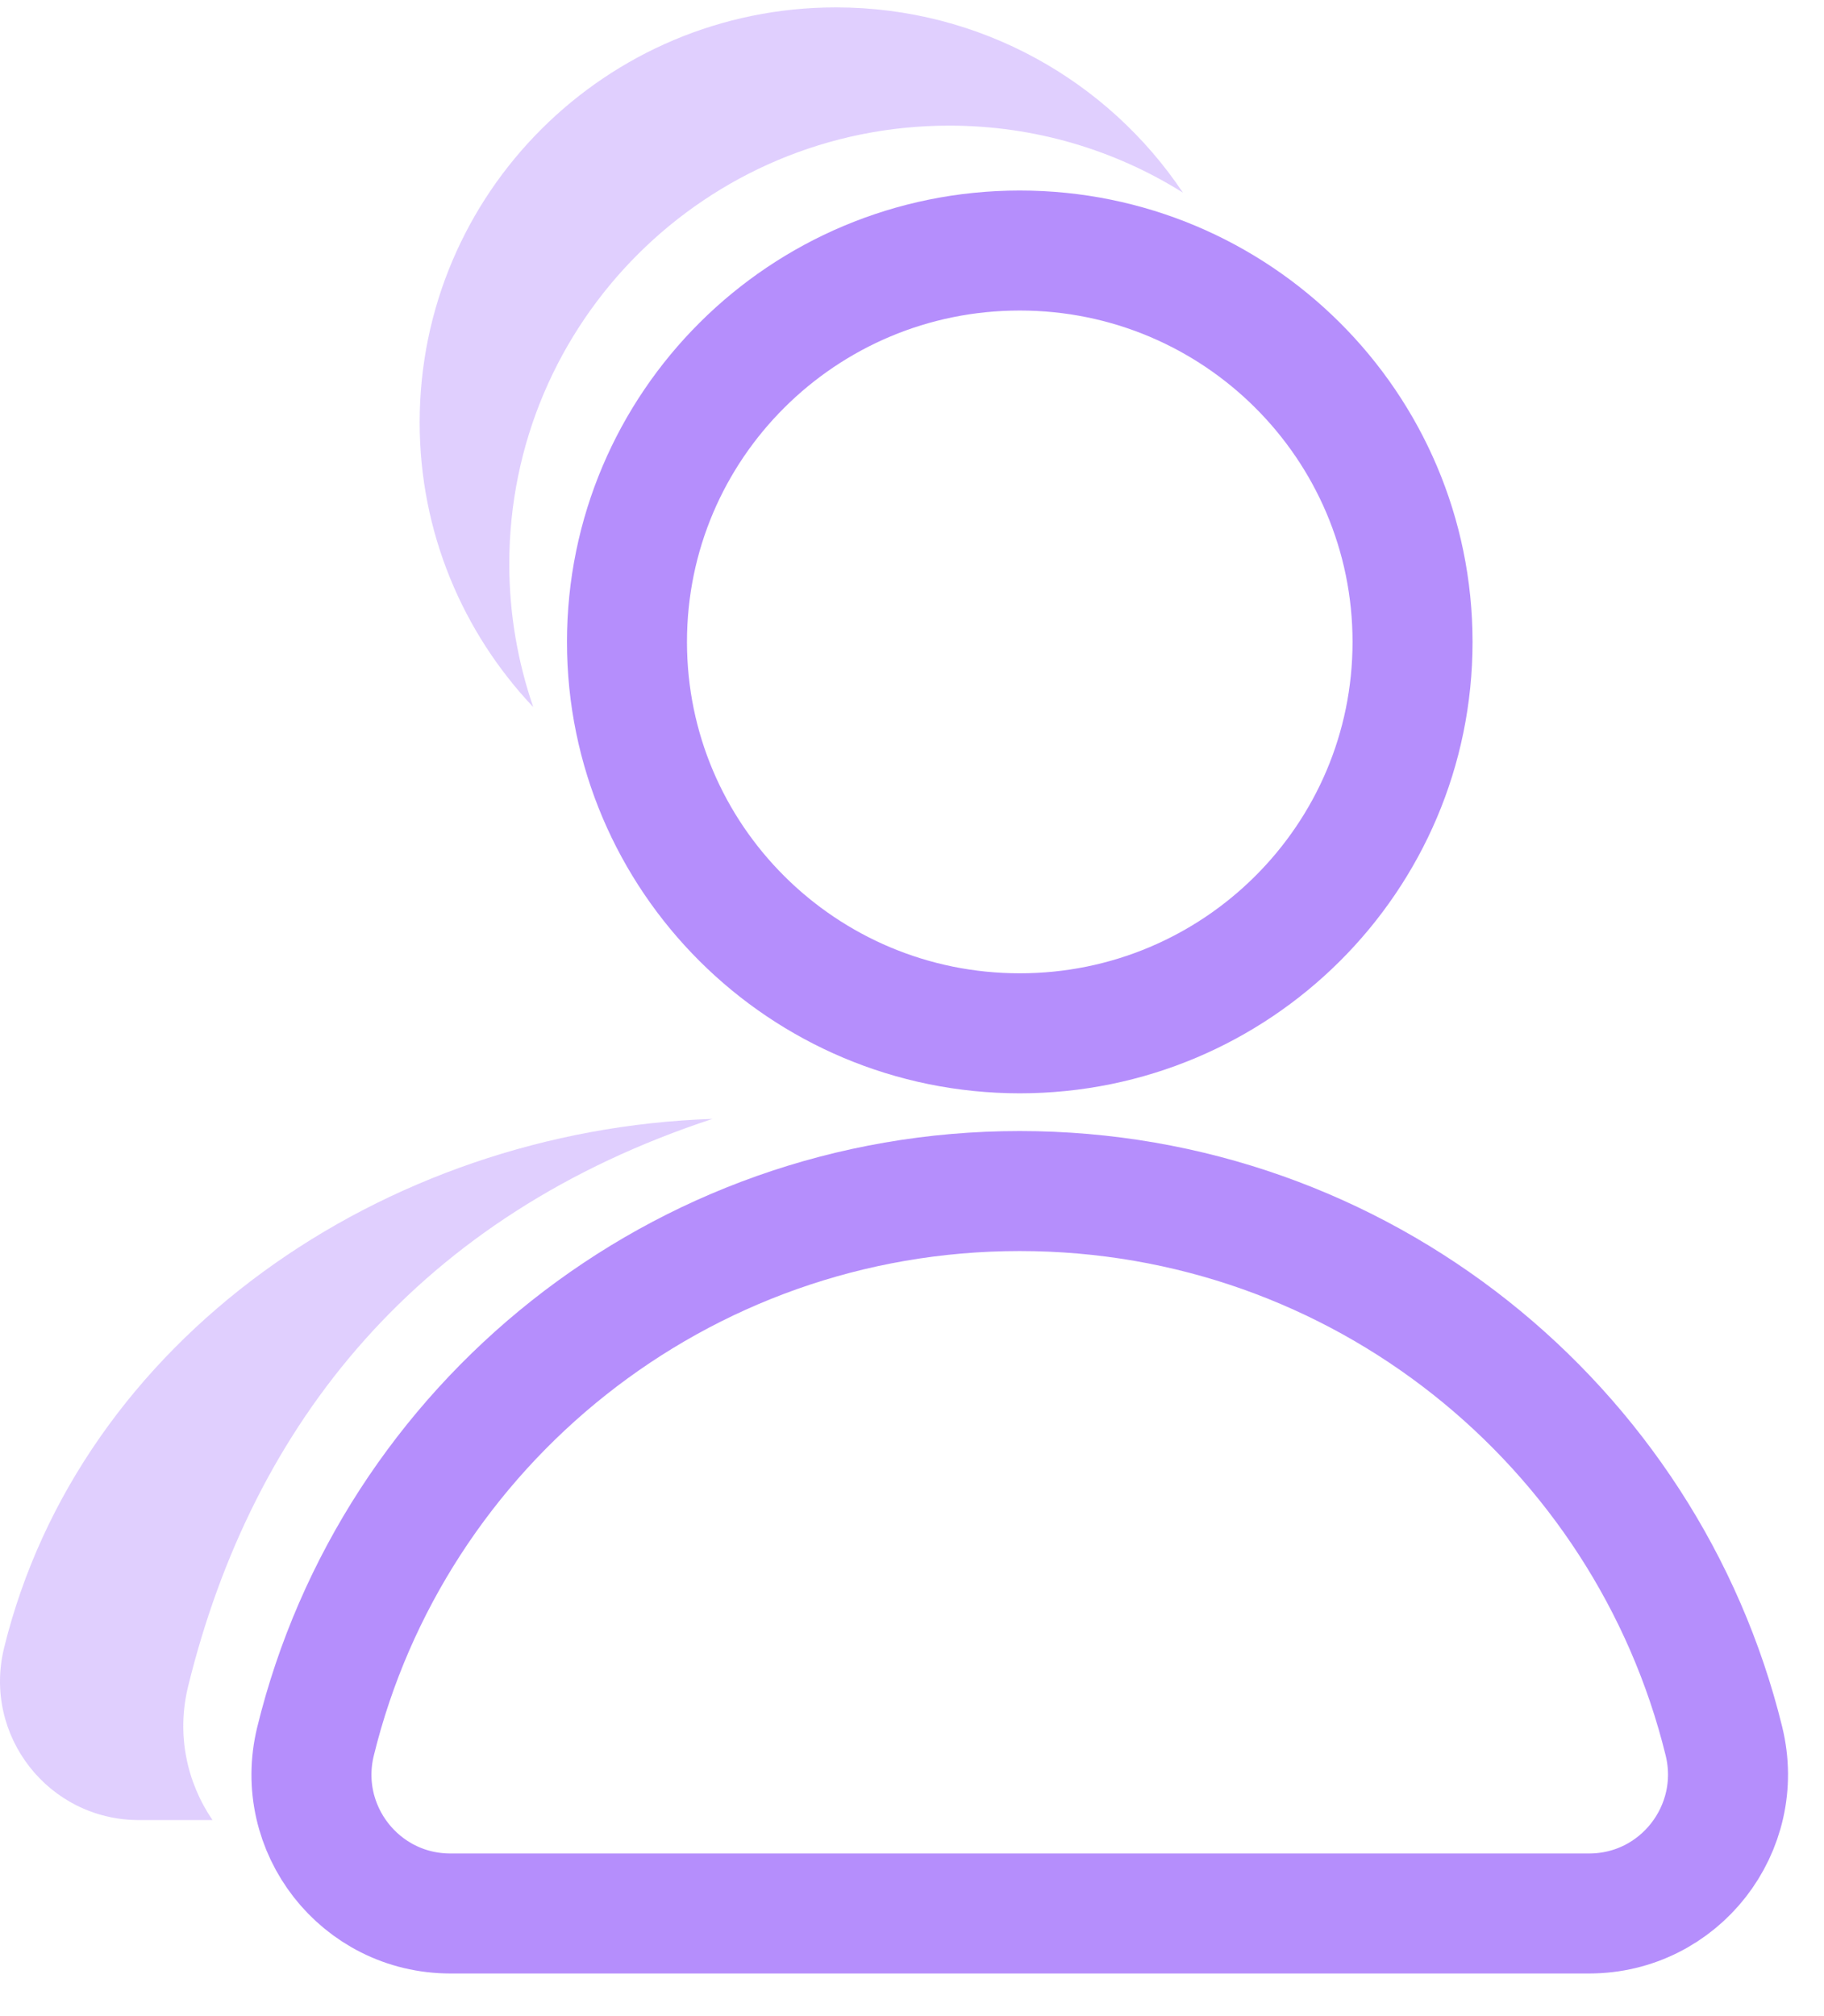
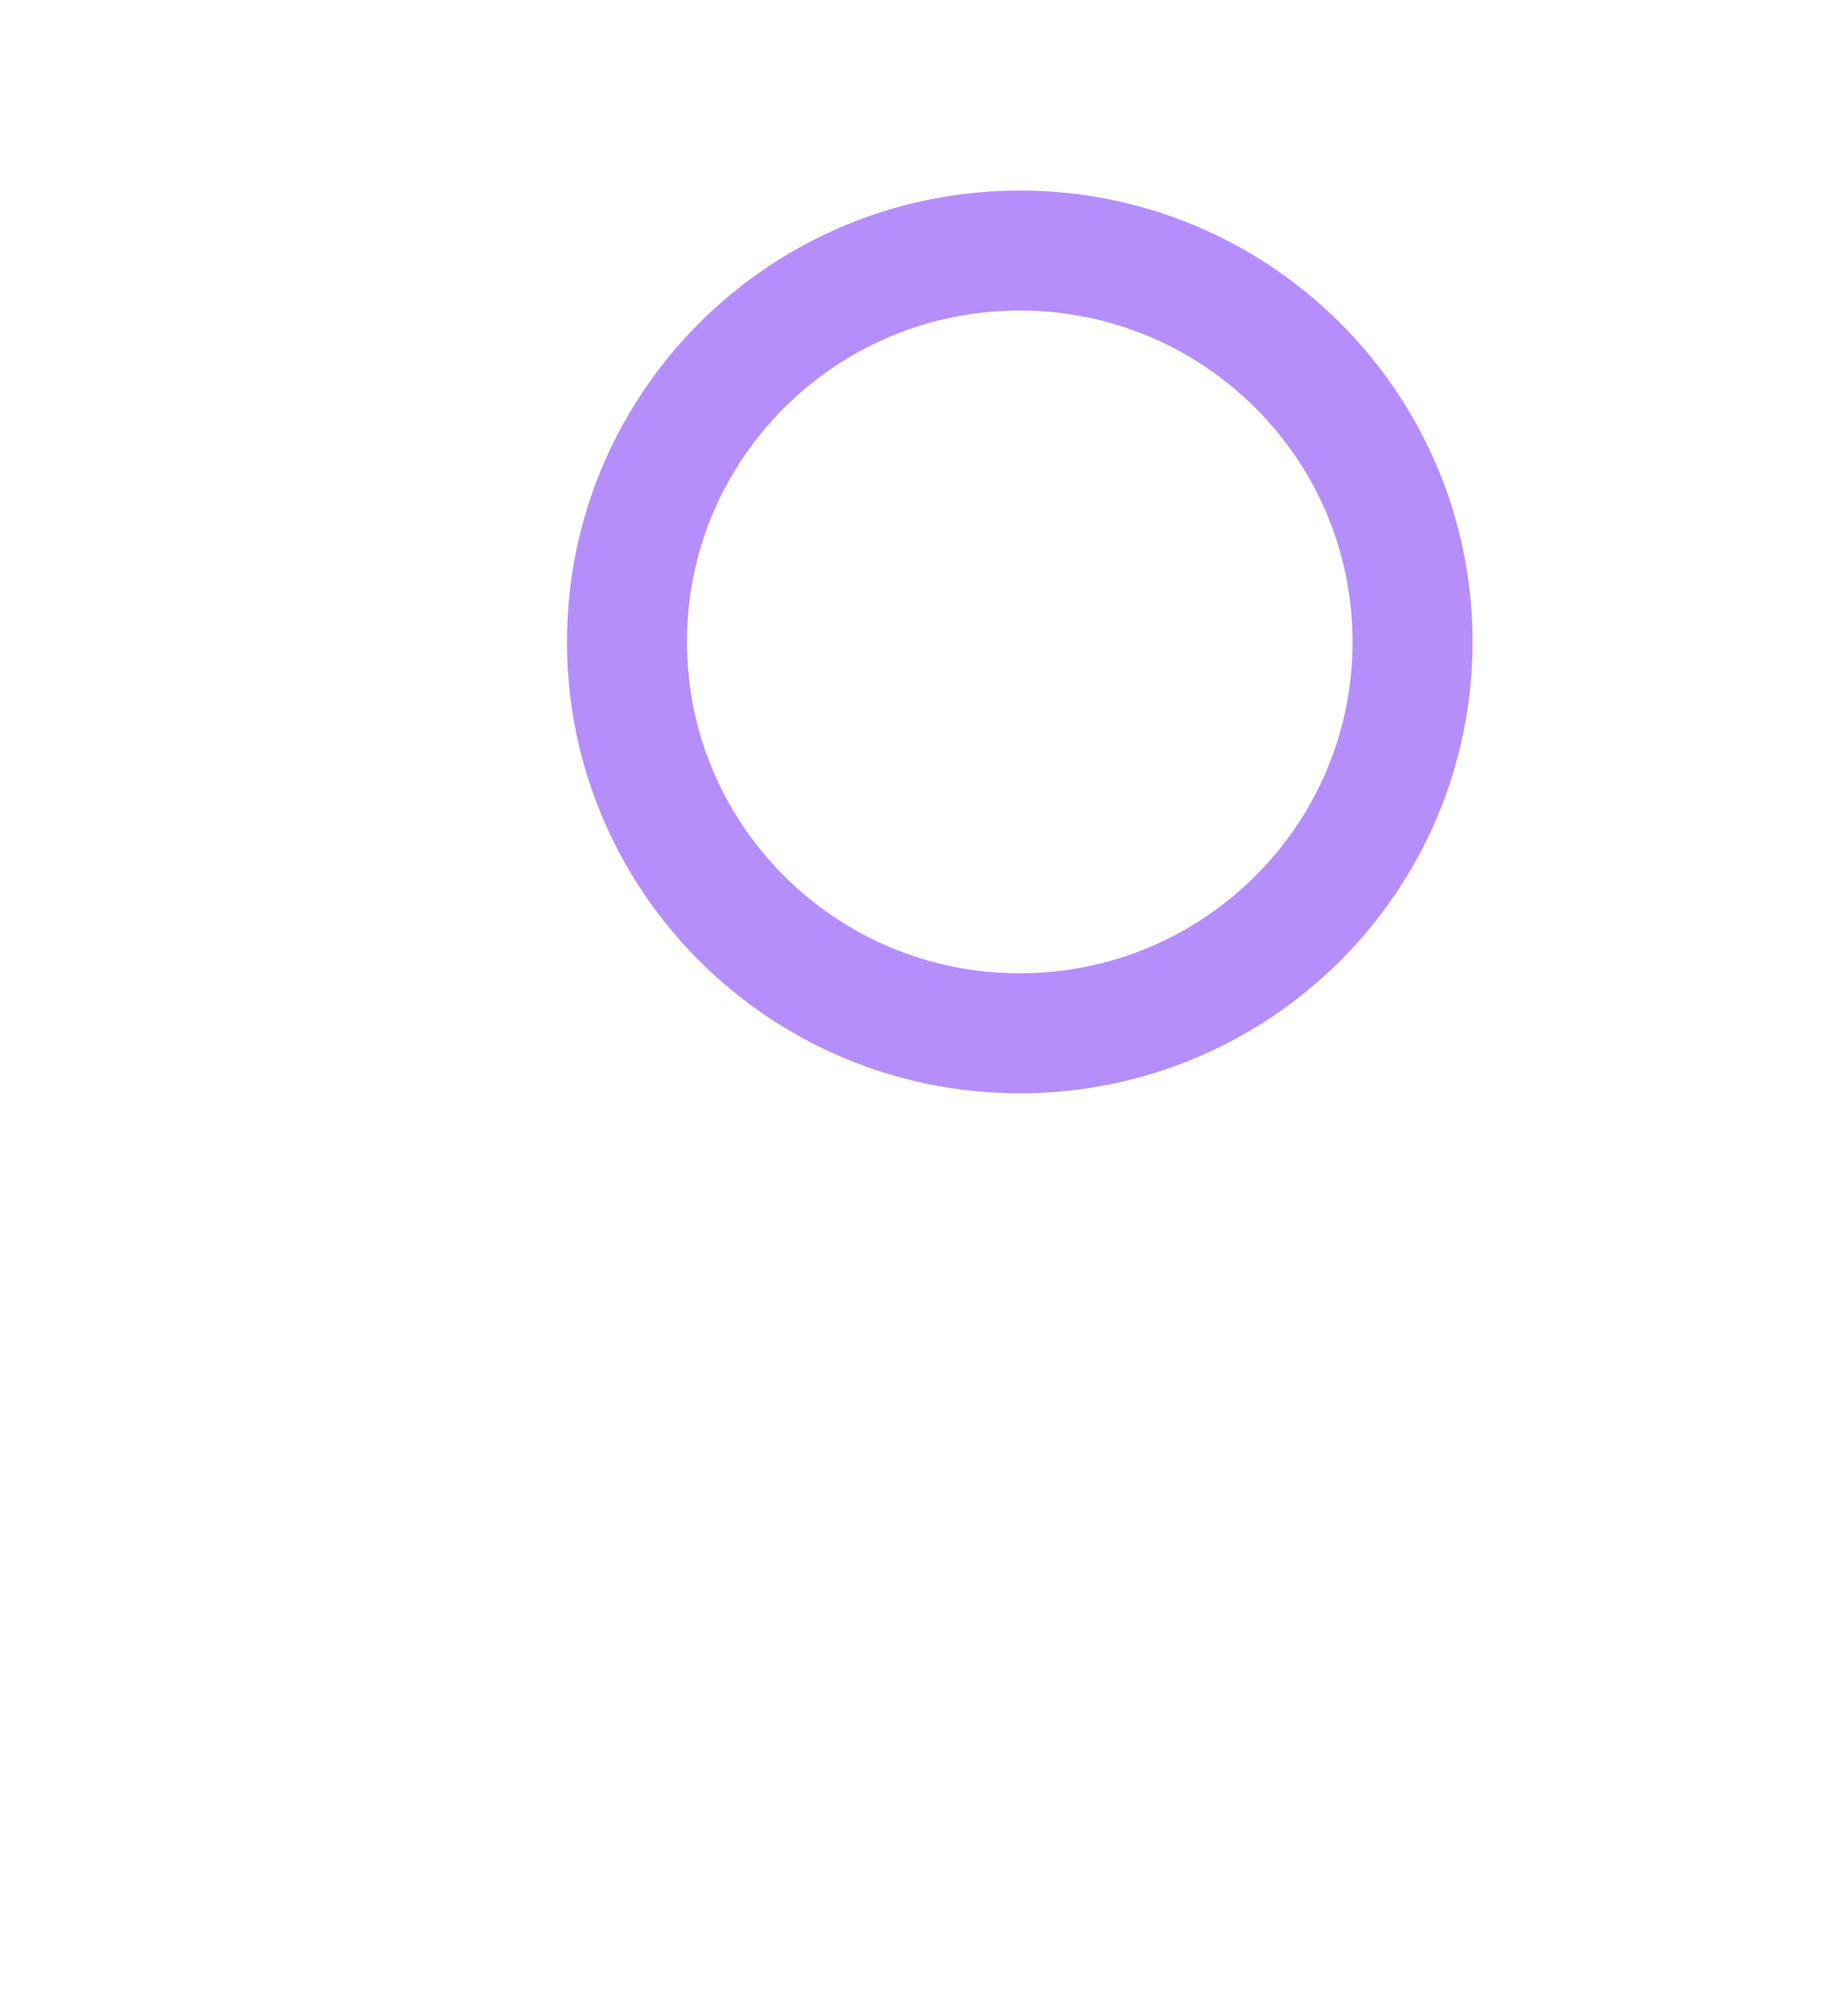
<svg xmlns="http://www.w3.org/2000/svg" width="38" height="42" viewBox="0 0 38 42" fill="none">
-   <path d="M33.105 39.862C34.989 39.862 36.363 38.096 35.915 36.271C34.3 29.695 28.344 24.812 21.244 24.812C14.145 24.812 8.185 29.695 6.574 36.274C6.126 38.099 7.5 39.862 9.384 39.862H33.105Z" stroke="#965EFB" stroke-opacity="0.7" stroke-width="2.5" stroke-miterlimit="10" />
  <path d="M21.245 21.526C25.764 21.526 29.428 17.876 29.428 13.373C29.428 8.869 25.764 5.219 21.245 5.219C16.725 5.219 13.062 8.869 13.062 13.373C13.062 17.876 16.725 21.526 21.245 21.526Z" stroke="#965EFB" stroke-opacity="0.7" stroke-width="2.5" stroke-miterlimit="10" />
-   <path d="M3.92 35.127C5.269 29.63 8.744 25.315 14.843 23.309C7.971 23.539 1.662 27.91 0.085 34.329C-0.362 36.154 1.011 37.916 2.895 37.916H4.427C3.895 37.136 3.671 36.14 3.92 35.127Z" fill="#965EFB" fill-opacity="0.3" />
-   <path d="M10.61 11.749C10.61 6.706 14.713 2.617 19.775 2.617C21.565 2.617 23.235 3.129 24.644 4.013C23.089 1.69 20.432 0.154 17.415 0.154C12.627 0.154 8.743 4.024 8.743 8.799C8.743 11.094 9.645 13.181 11.109 14.73C10.788 13.793 10.61 12.794 10.61 11.749Z" fill="#965EFB" fill-opacity="0.3" />
</svg>